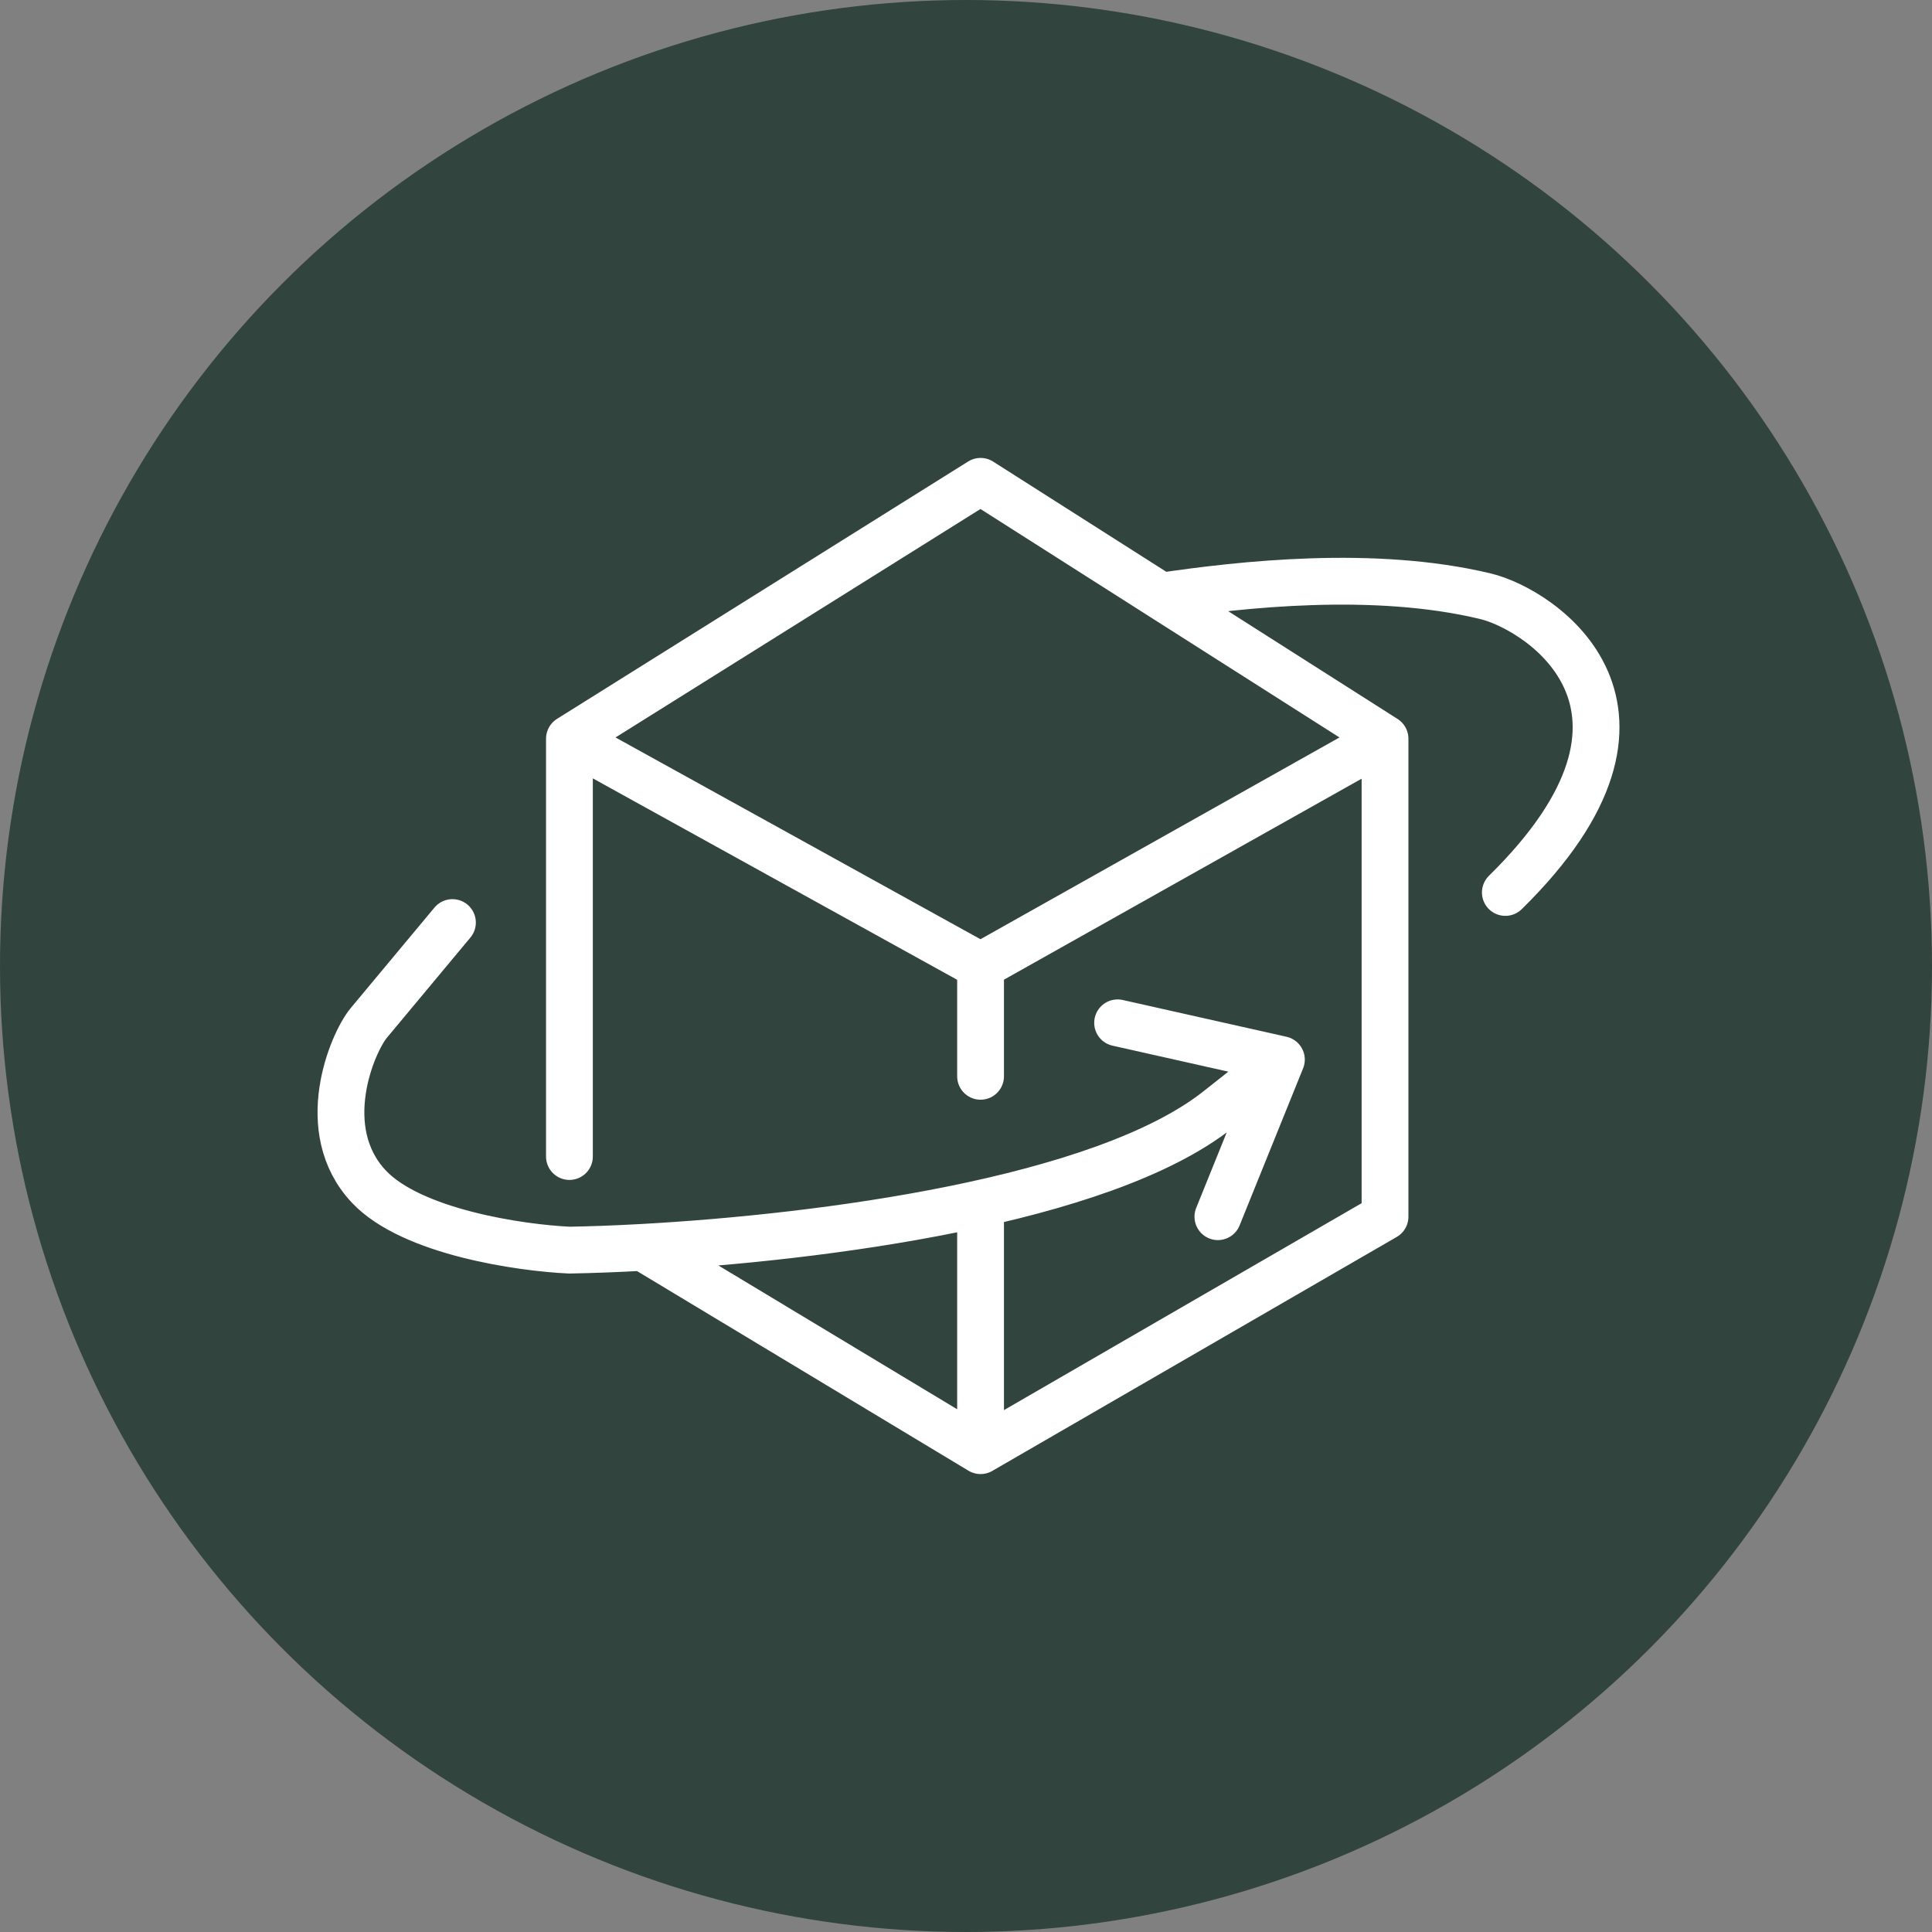
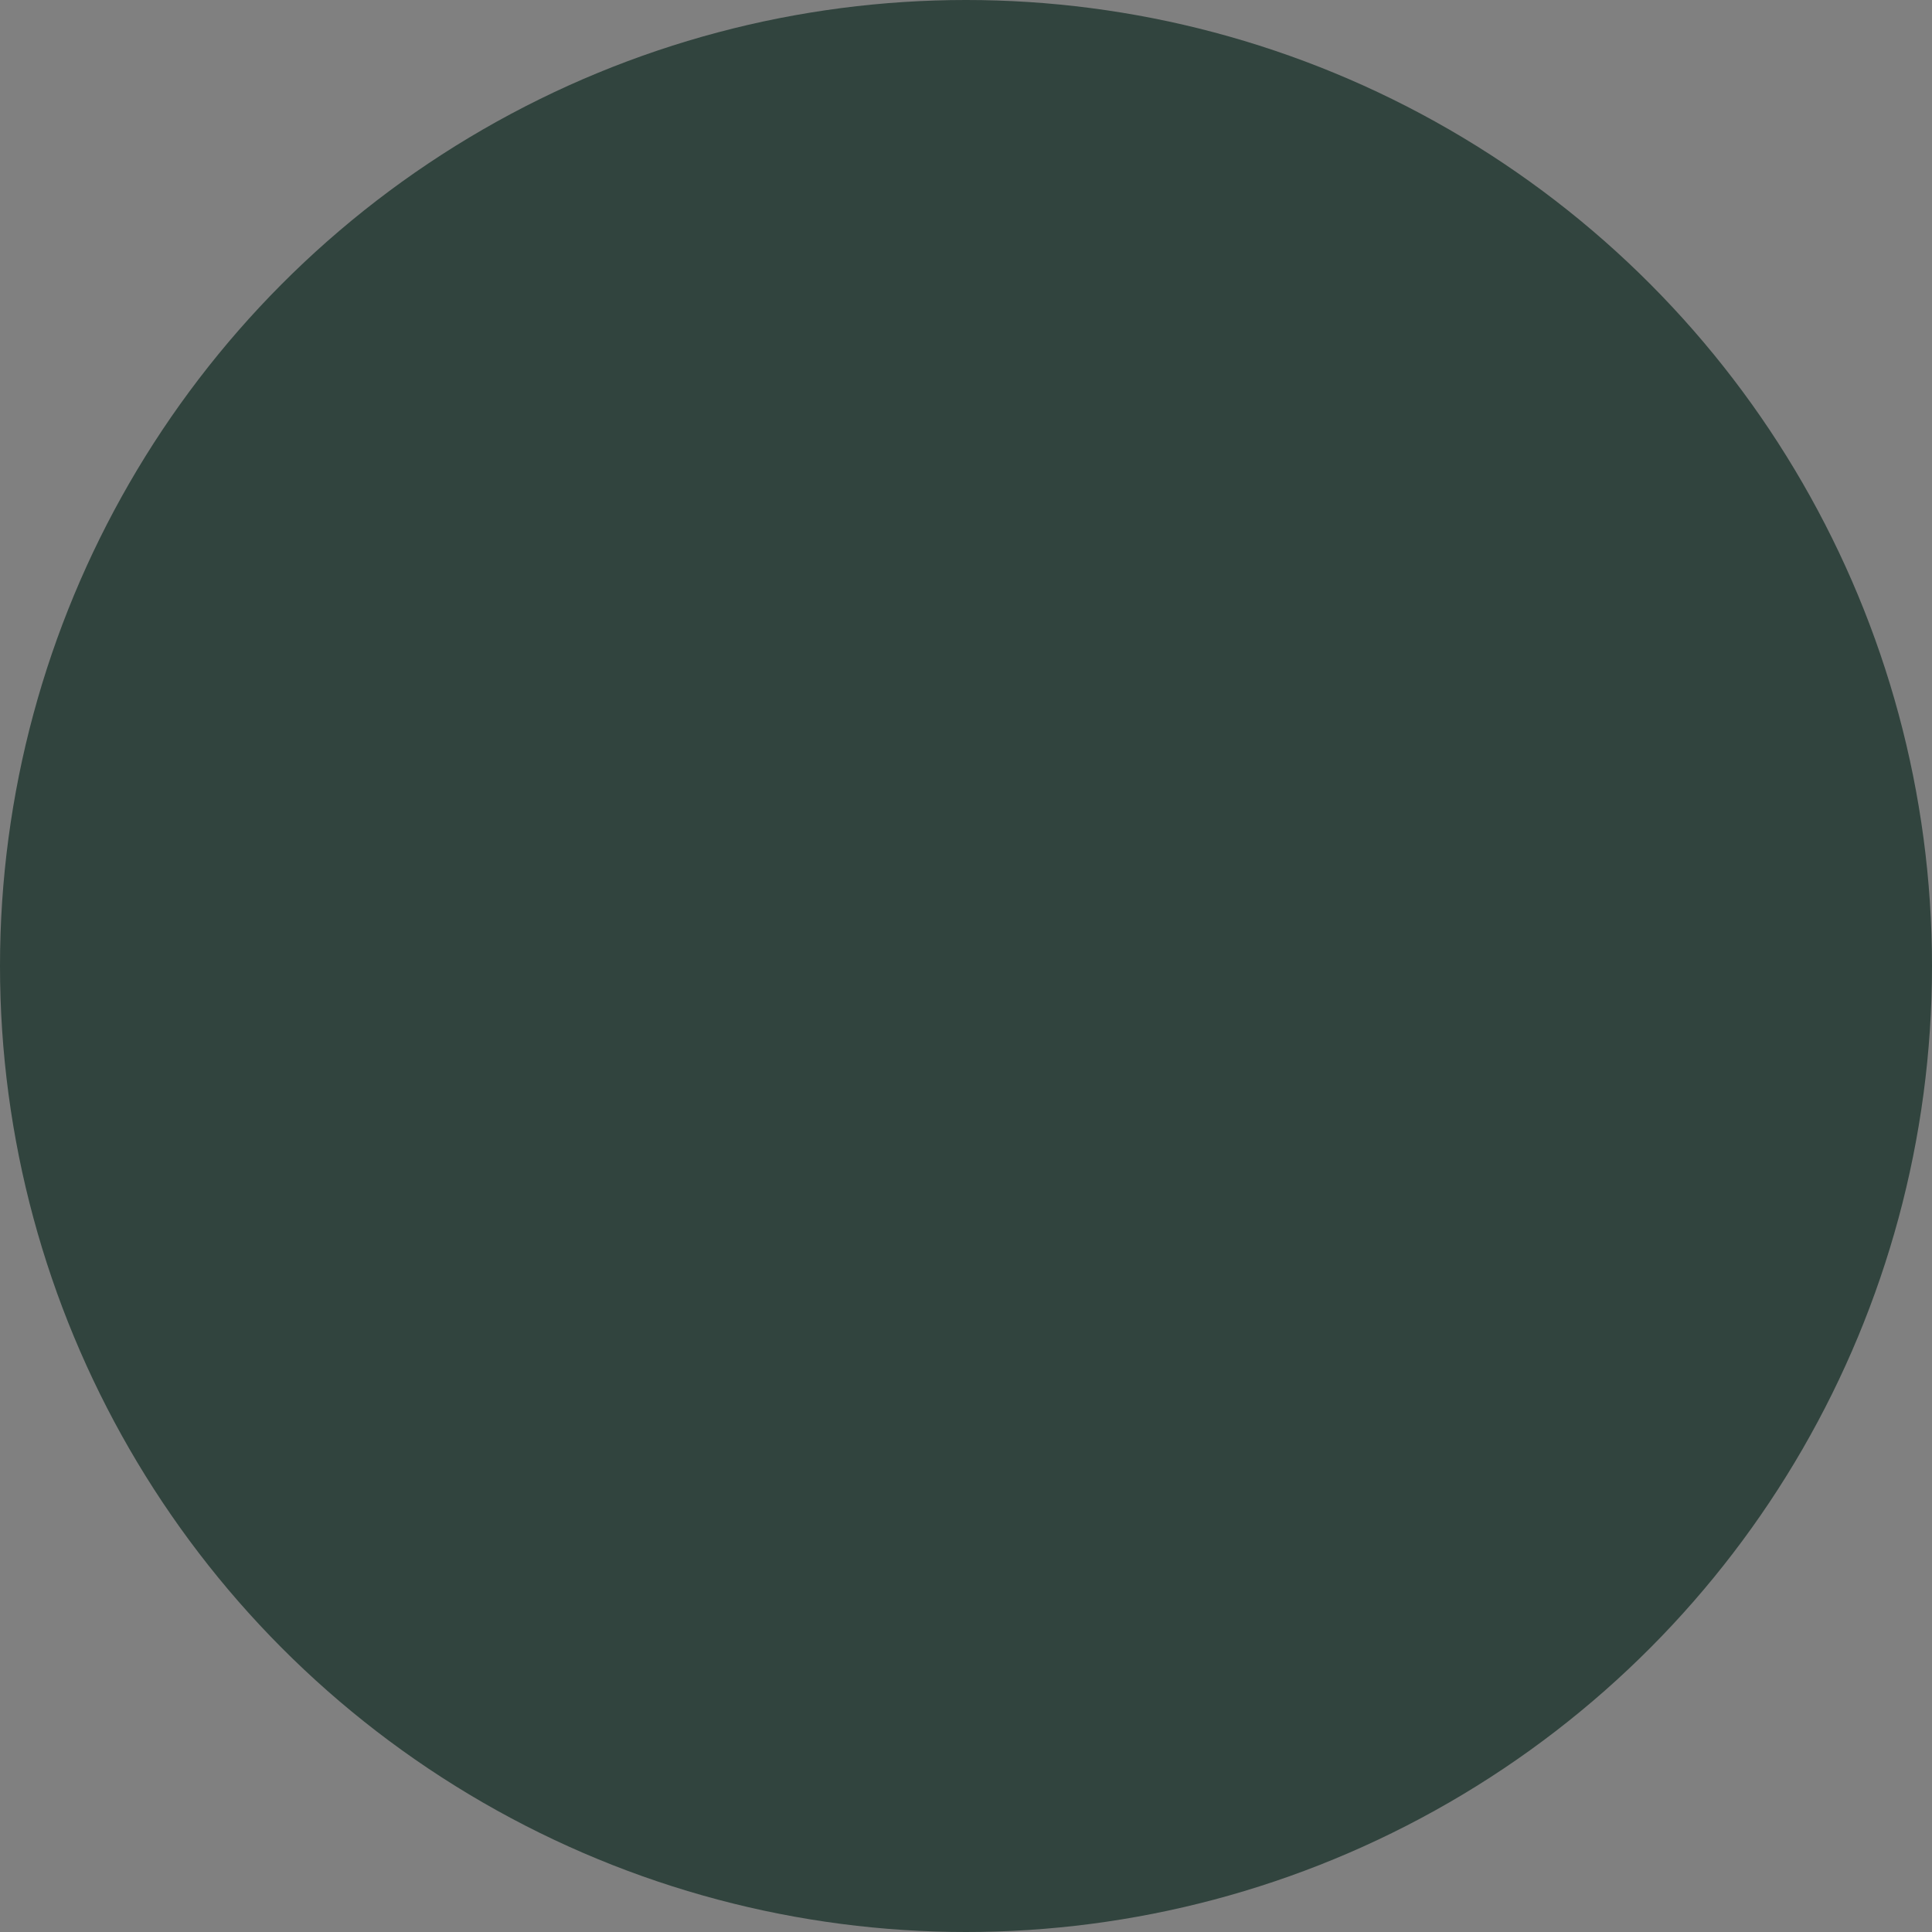
<svg xmlns="http://www.w3.org/2000/svg" width="289" height="289" viewBox="0 0 289 289" fill="none">
  <rect x="0" y="0" width="289" height="289" fill="#808080" stroke="none" />
  <circle cx="144.5" cy="144.5" r="144.5" fill="#31443E" />
-   <path d="M146.679 144.5L207.179 110.5M146.679 144.5L85.179 110.5M146.679 144.5V161M207.179 110.5V182L146.679 217M207.179 110.5L173.679 89.182M85.179 110.5L146.679 72L173.679 89.182M85.179 110.5V173M146.679 217V182M146.679 217L96.179 186.585M173.679 89.182C185.679 87.409 205.5 85.184 222.179 89.182C230.5 91.176 253.179 106 225.179 133.5M96.179 186.585C92.094 186.811 88.379 186.944 85.179 187C77.845 186.667 61.579 184.3 55.179 177.5C47.179 169 52.679 156 55.179 153C57.179 150.6 64.345 142 67.679 138M96.179 186.585C122.726 185.112 164.845 179.693 182.179 166L191.679 158.5M191.679 158.5L167.179 153M191.679 158.5L182.179 182" stroke="white" stroke-width="7" stroke-linecap="round" stroke-linejoin="round" />
</svg>